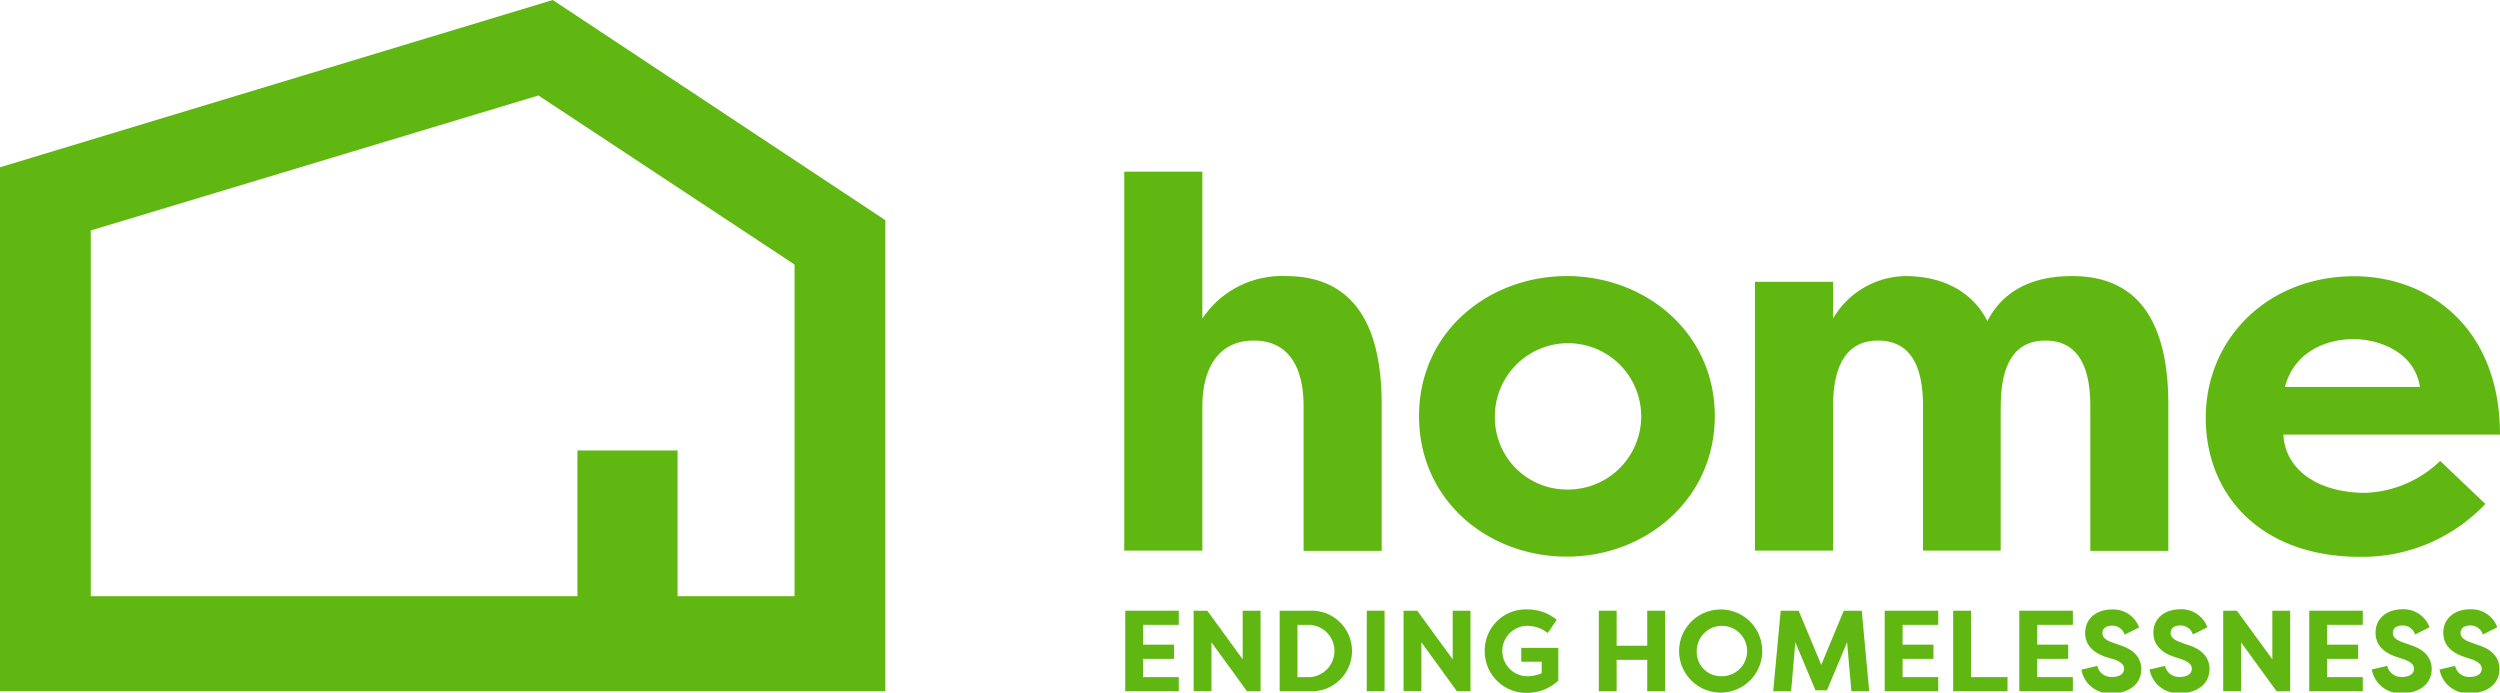
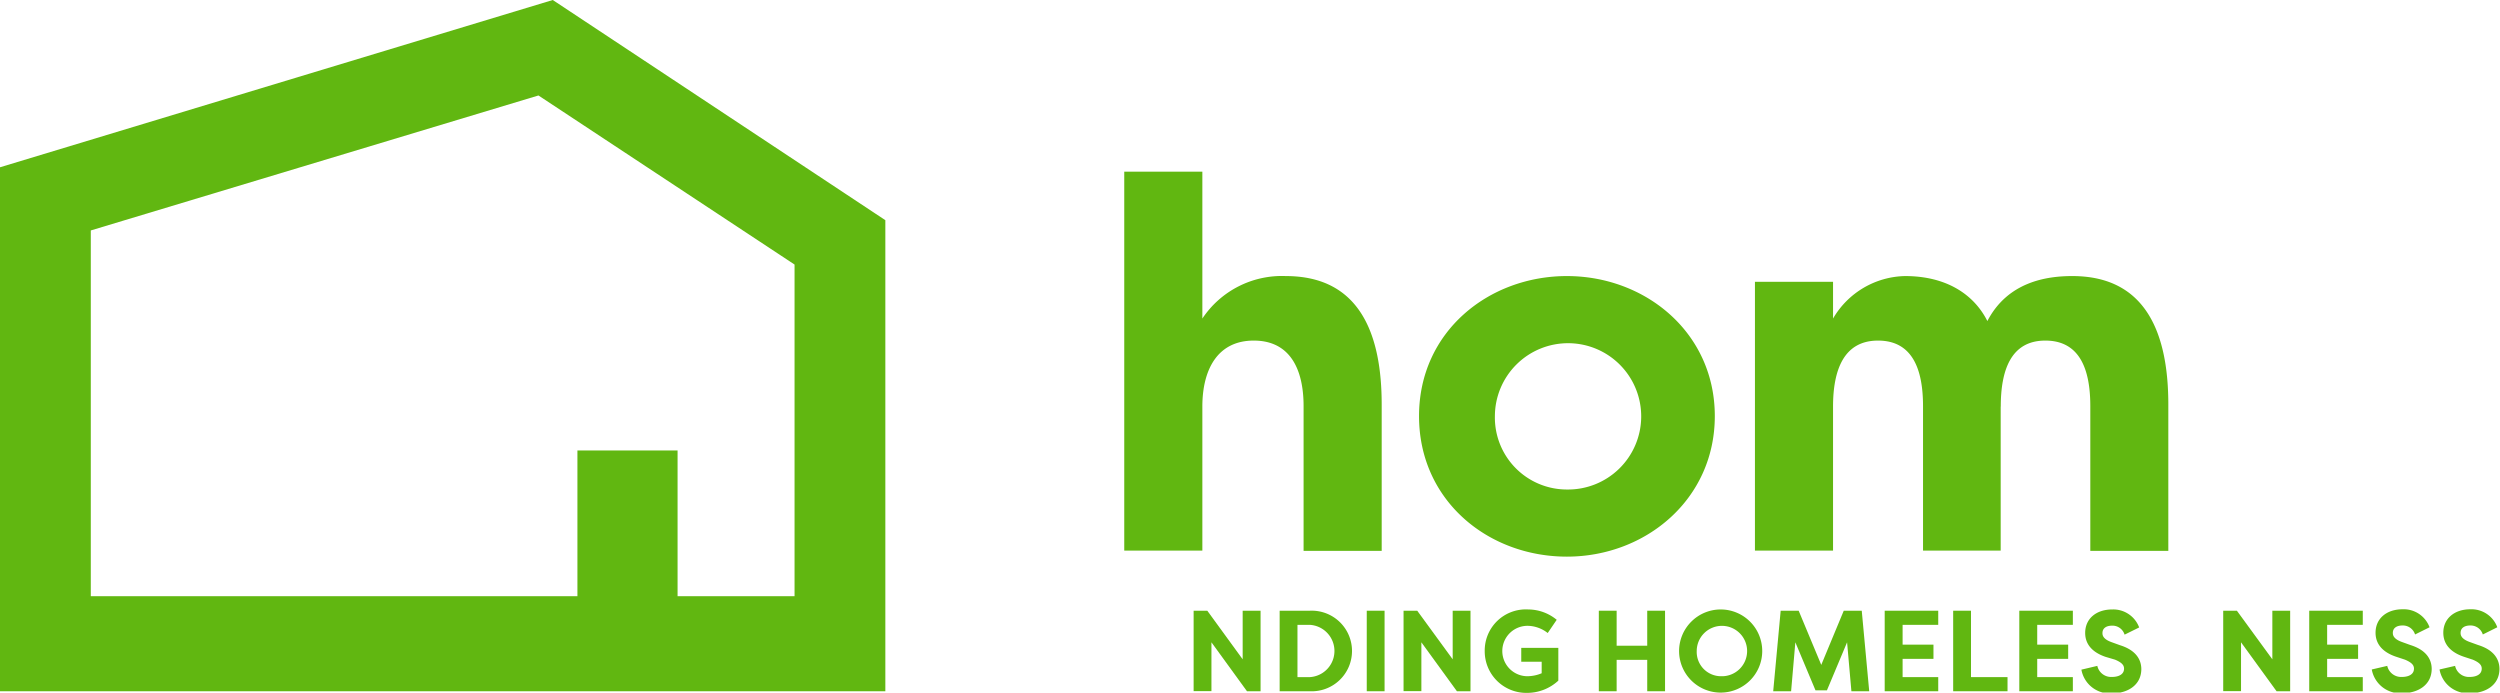
<svg xmlns="http://www.w3.org/2000/svg" viewBox="0 0 277.83 76.96">
  <defs>
    <style>.cls-1{fill:#61b711;}</style>
  </defs>
  <g id="Layer_2" data-name="Layer 2">
    <g id="Layer_1-2" data-name="Layer 1">
      <path class="cls-1" d="M10.09,25.61l49.75-15L88.3,29.4V66.26h-13V50.06H64.17v16.2H10.09ZM61.43,0,0,18.59V76.82H98.39V24.47Z" />
      <path class="cls-1" d="M124.94,19.08h8.68V35.4a10.62,10.62,0,0,1,9.27-4.72c8.39,0,10.66,6.7,10.66,14.28V61.22h-8.68V45.14c0-4.14-1.52-7.29-5.54-7.29s-5.71,3.21-5.71,7.34v16h-8.68Z" />
      <path class="cls-1" d="M174.13,54.4a8.13,8.13,0,1,0-8-8.16,8,8,0,0,0,8,8.16m0-23.72c8.75,0,16.44,6.3,16.44,15.56s-7.69,15.62-16.44,15.62S157.7,55.63,157.7,46.24s7.75-15.56,16.43-15.56" />
      <path class="cls-1" d="M222.34,45.19v16h-8.63V45.14c0-4.08-1.16-7.29-5-7.29s-5,3.32-5,7.34v16h-8.68V31.32h8.68V35.4a9.48,9.48,0,0,1,8-4.72c4.55,0,7.64,2,9.15,5,2.27-4.37,6.59-5,9.44-5,8.4,0,10.67,6.7,10.67,14.28V61.22H232.3V45.14c0-4.08-1.16-7.29-5-7.29s-4.95,3.32-4.95,7.34" />
-       <path class="cls-1" d="M253.93,43h15c-.58-3.85-4.49-5.31-7.4-5.31S255,39,253.93,43M276.2,56a18.76,18.76,0,0,1-13.93,5.88c-11.08,0-17.14-6.93-17.14-15.44,0-8.8,6.88-15.74,16.5-15.74,8.27,0,16.2,5.71,16.2,17.6H253.76c.17,3.73,3.61,6.47,9.15,6.47a12.61,12.61,0,0,0,8.27-3.55Z" />
-       <polygon class="cls-1" points="125.05 67.87 125.05 76.82 131 76.82 131 75.25 127.03 75.25 127.03 73.22 130.47 73.22 130.47 71.64 127.03 71.64 127.03 69.44 131 69.44 131 67.87 125.05 67.87" />
      <polygon class="cls-1" points="138.1 67.87 138.1 73.27 134.17 67.87 132.65 67.87 132.65 76.81 134.63 76.81 134.63 71.38 138.58 76.82 140.09 76.82 140.09 67.87 138.1 67.87" />
      <path class="cls-1" d="M145.56,69.44h-1.37v5.81h1.37a2.91,2.91,0,0,0,0-5.81m0,7.38h-3.35V67.87h3.35a4.48,4.48,0,1,1,0,8.95" />
      <rect class="cls-1" x="151.89" y="67.87" width="1.98" height="8.95" />
      <polygon class="cls-1" points="161.44 67.87 161.44 73.27 157.5 67.87 155.98 67.87 155.98 76.81 157.96 76.81 157.96 71.38 161.91 76.82 163.42 76.82 163.42 67.87 161.44 67.87" />
      <path class="cls-1" d="M169.82,67.73A5,5,0,0,1,173,68.88l-1,1.47a3.67,3.67,0,0,0-2.17-.8,2.8,2.8,0,1,0-.15,5.6,4.16,4.16,0,0,0,1.65-.33V73.54h-2.27V72h4.12v3.64A5.1,5.1,0,0,1,169.74,77,4.62,4.62,0,0,1,165,72.35a4.57,4.57,0,0,1,4.84-4.62" />
      <polygon class="cls-1" points="183.06 67.87 183.06 71.76 179.66 71.76 179.66 67.87 177.68 67.87 177.68 76.82 179.66 76.82 179.66 73.33 183.06 73.33 183.06 76.82 185.04 76.82 185.04 67.87 183.06 67.87" />
      <path class="cls-1" d="M191.26,75.15a2.8,2.8,0,1,0-2.7-2.8,2.7,2.7,0,0,0,2.7,2.8m0-7.42a4.62,4.62,0,1,1-4.66,4.62,4.63,4.63,0,0,1,4.66-4.62" />
      <polygon class="cls-1" points="204.9 67.87 202.4 73.89 199.89 67.87 197.89 67.87 197.06 76.82 199.05 76.82 199.52 71.38 201.76 76.72 203.03 76.72 205.27 71.38 205.75 76.82 207.73 76.82 206.9 67.87 204.9 67.87" />
      <polygon class="cls-1" points="209.45 67.87 209.45 76.82 215.4 76.82 215.4 75.25 211.44 75.25 211.44 73.22 214.87 73.22 214.87 71.64 211.44 71.64 211.44 69.44 215.4 69.44 215.4 67.87 209.45 67.87" />
      <polygon class="cls-1" points="217.06 67.87 217.06 76.82 223.1 76.82 223.1 75.25 219.04 75.25 219.04 67.87 217.06 67.87" />
      <polygon class="cls-1" points="224.41 67.87 224.41 76.82 230.36 76.82 230.36 75.25 226.4 75.25 226.4 73.22 229.84 73.22 229.84 71.64 226.4 71.64 226.4 69.44 230.36 69.44 230.36 67.87 224.41 67.87" />
      <path class="cls-1" d="M233.08,74a1.57,1.57,0,0,0,1.63,1.23c.7,0,1.34-.26,1.34-.92,0-.35-.19-.66-1-1L234,73c-2-.68-2.27-1.92-2.27-2.66,0-1.61,1.26-2.61,3-2.61a3.07,3.07,0,0,1,3,2l-1.62.8a1.41,1.41,0,0,0-1.38-1c-.61,0-1.08.25-1.08.83,0,.23.06.66,1,1l.94.34c2,.62,2.37,1.82,2.38,2.64,0,1.88-1.64,2.71-3.21,2.71a3.21,3.21,0,0,1-3.45-2.63Z" />
-       <path class="cls-1" d="M240.61,74a1.58,1.58,0,0,0,1.63,1.23c.7,0,1.34-.26,1.34-.92,0-.35-.19-.66-1-1l-1-.33c-2-.68-2.27-1.92-2.27-2.66,0-1.61,1.26-2.61,3-2.61a3.06,3.06,0,0,1,3,2l-1.61.8a1.42,1.42,0,0,0-1.39-1c-.61,0-1.08.25-1.08.83,0,.23.06.66,1,1l.94.34c2,.62,2.37,1.82,2.38,2.64,0,1.88-1.64,2.71-3.21,2.71a3.21,3.21,0,0,1-3.45-2.63Z" />
      <polygon class="cls-1" points="252.53 67.87 252.53 73.27 248.59 67.87 247.07 67.87 247.07 76.81 249.05 76.81 249.05 71.38 253 76.82 254.51 76.82 254.51 67.87 252.53 67.87" />
      <polygon class="cls-1" points="256.63 67.87 256.63 76.82 262.58 76.82 262.58 75.25 258.62 75.25 258.62 73.22 262.06 73.22 262.06 71.64 258.62 71.64 258.62 69.44 262.58 69.44 262.58 67.87 256.63 67.87" />
      <path class="cls-1" d="M265.3,74a1.58,1.58,0,0,0,1.63,1.23c.7,0,1.34-.26,1.34-.92,0-.35-.19-.66-1-1l-1-.33c-2-.68-2.27-1.92-2.27-2.66,0-1.61,1.26-2.61,3-2.61a3.06,3.06,0,0,1,3,2l-1.61.8a1.42,1.42,0,0,0-1.39-1c-.61,0-1.08.25-1.08.83,0,.23.06.66,1,1l.94.34c2,.62,2.37,1.82,2.38,2.64,0,1.88-1.64,2.71-3.21,2.71a3.21,3.21,0,0,1-3.45-2.63Z" />
      <path class="cls-1" d="M272.84,74a1.57,1.57,0,0,0,1.62,1.23c.7,0,1.34-.26,1.34-.92,0-.35-.19-.66-1-1l-1-.33c-2-.68-2.27-1.92-2.27-2.66,0-1.61,1.27-2.61,3-2.61a3.06,3.06,0,0,1,3,2l-1.61.8a1.42,1.42,0,0,0-1.38-1c-.62,0-1.09.25-1.09.83,0,.23.06.66,1,1l.94.34c2,.62,2.37,1.82,2.38,2.64,0,1.88-1.63,2.71-3.21,2.71a3.21,3.21,0,0,1-3.45-2.63Z" />
    </g>
  </g>
</svg>